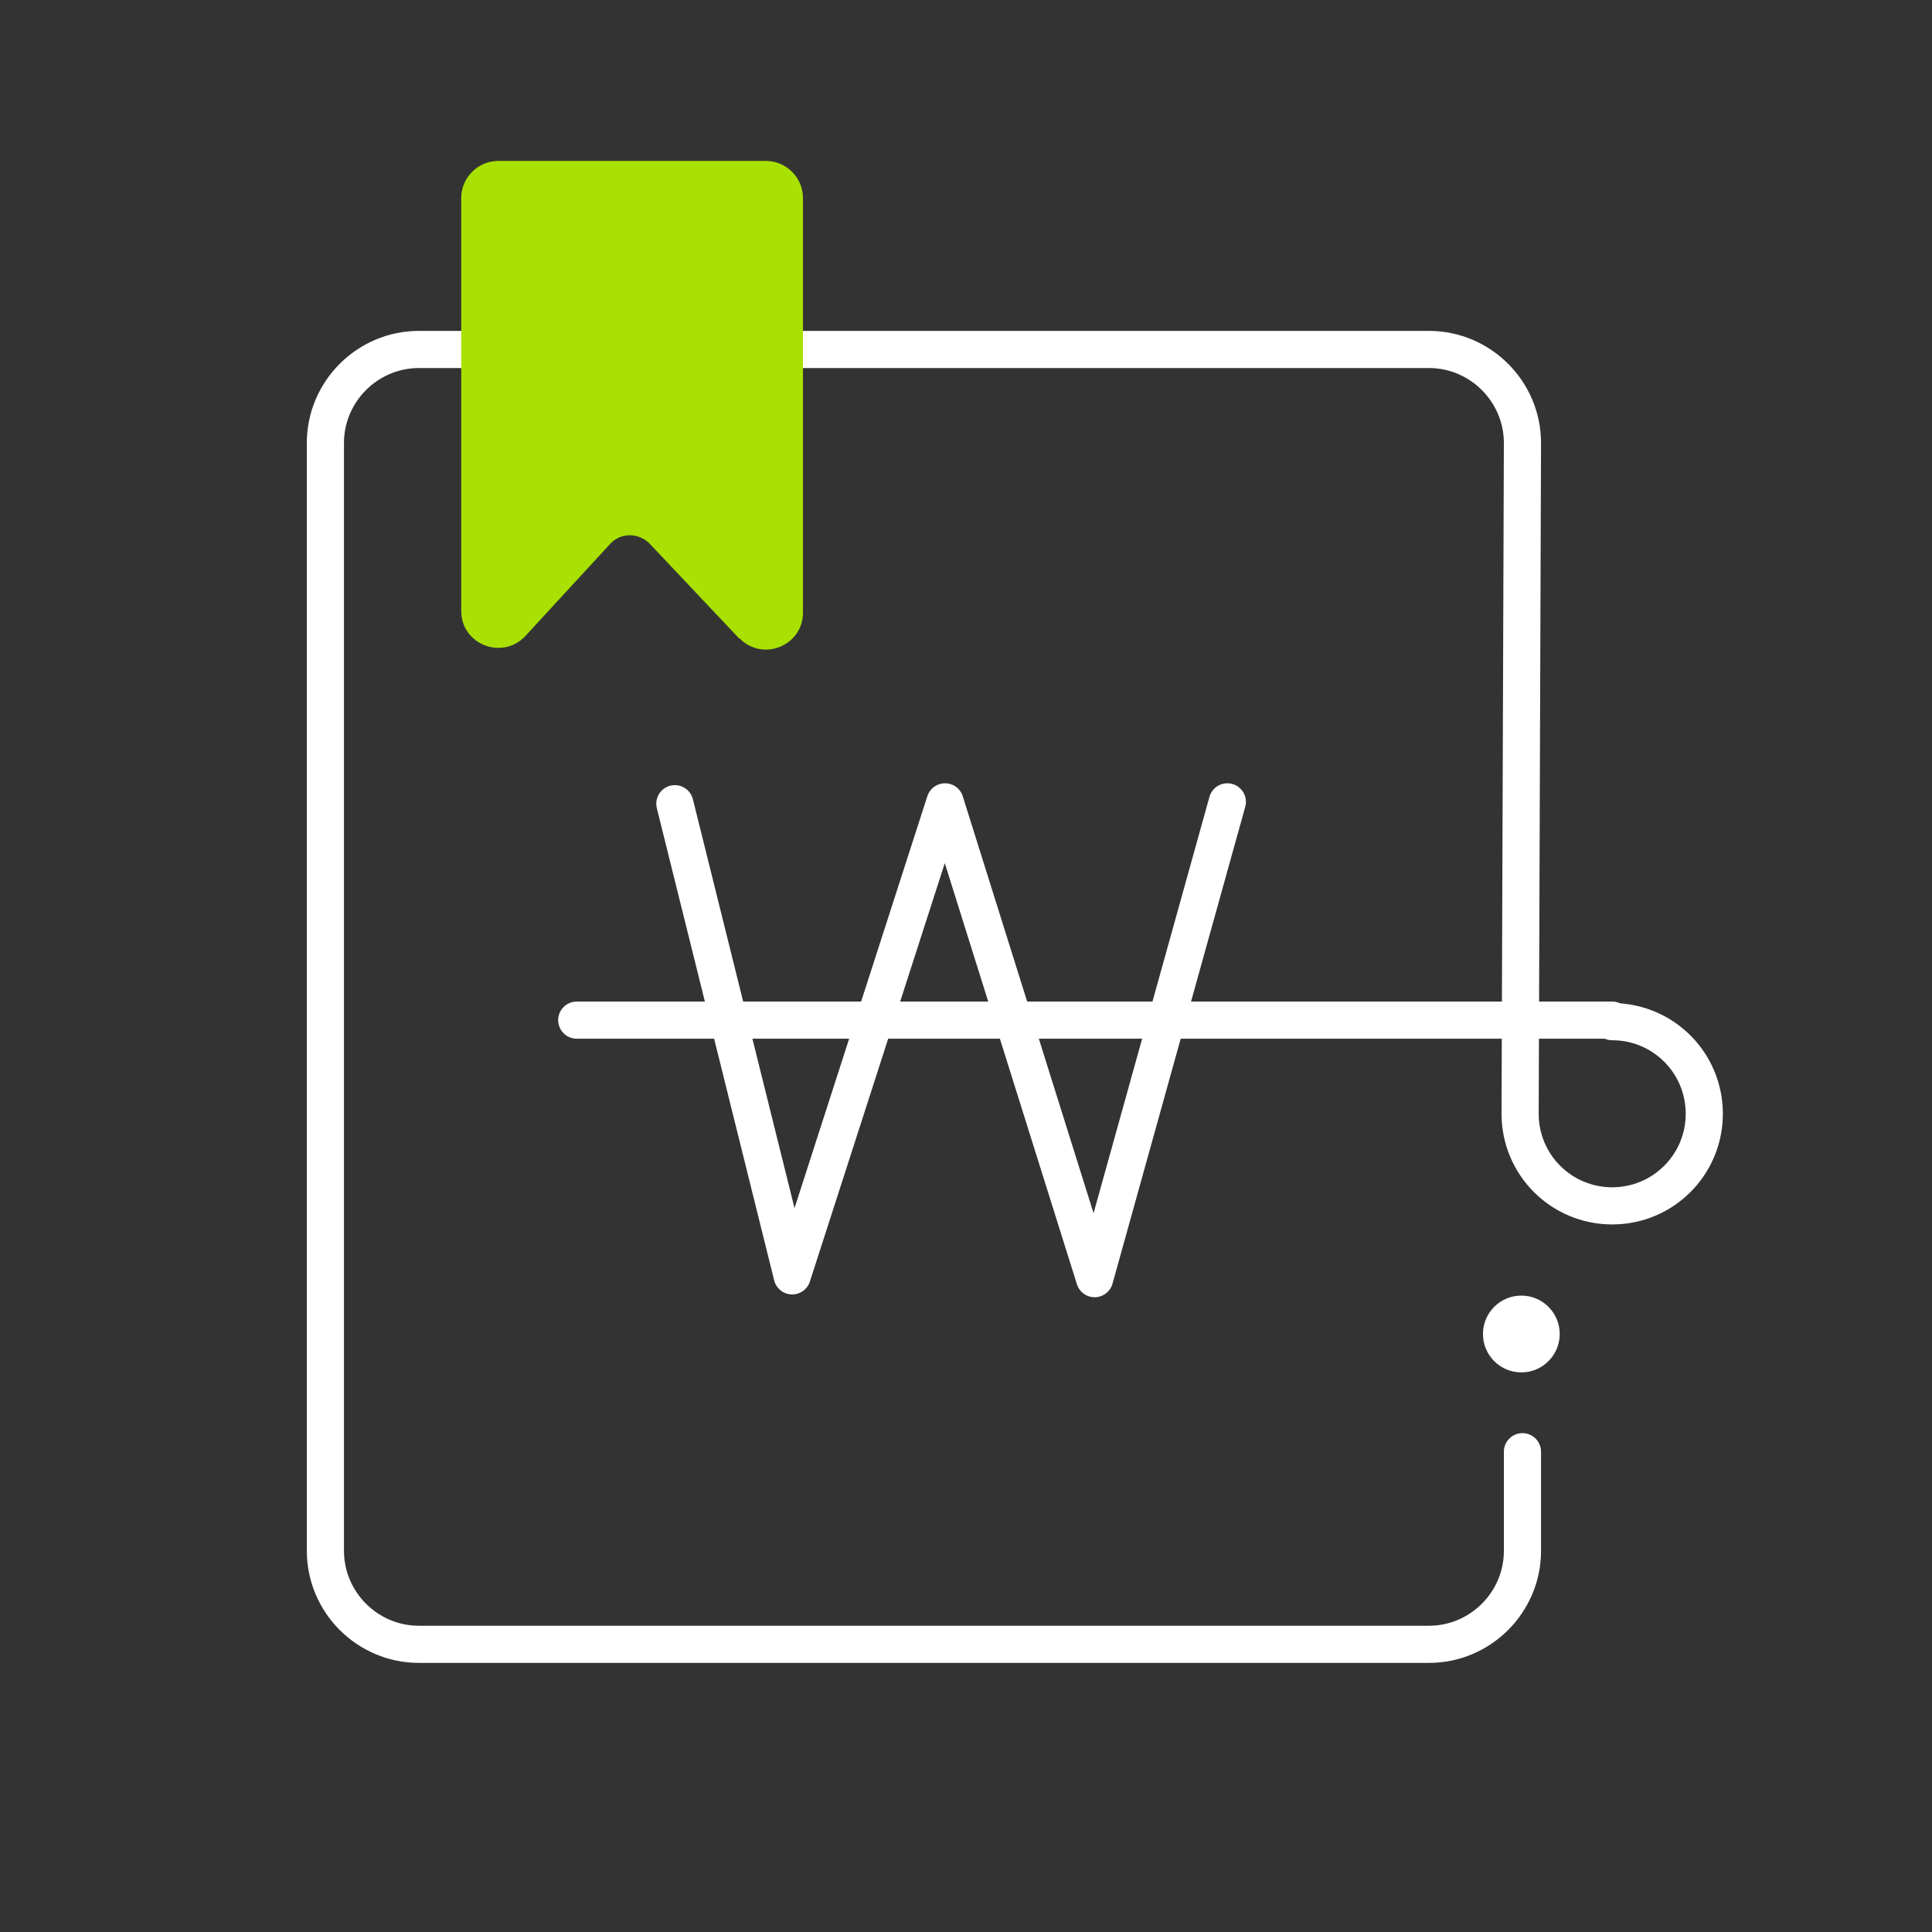
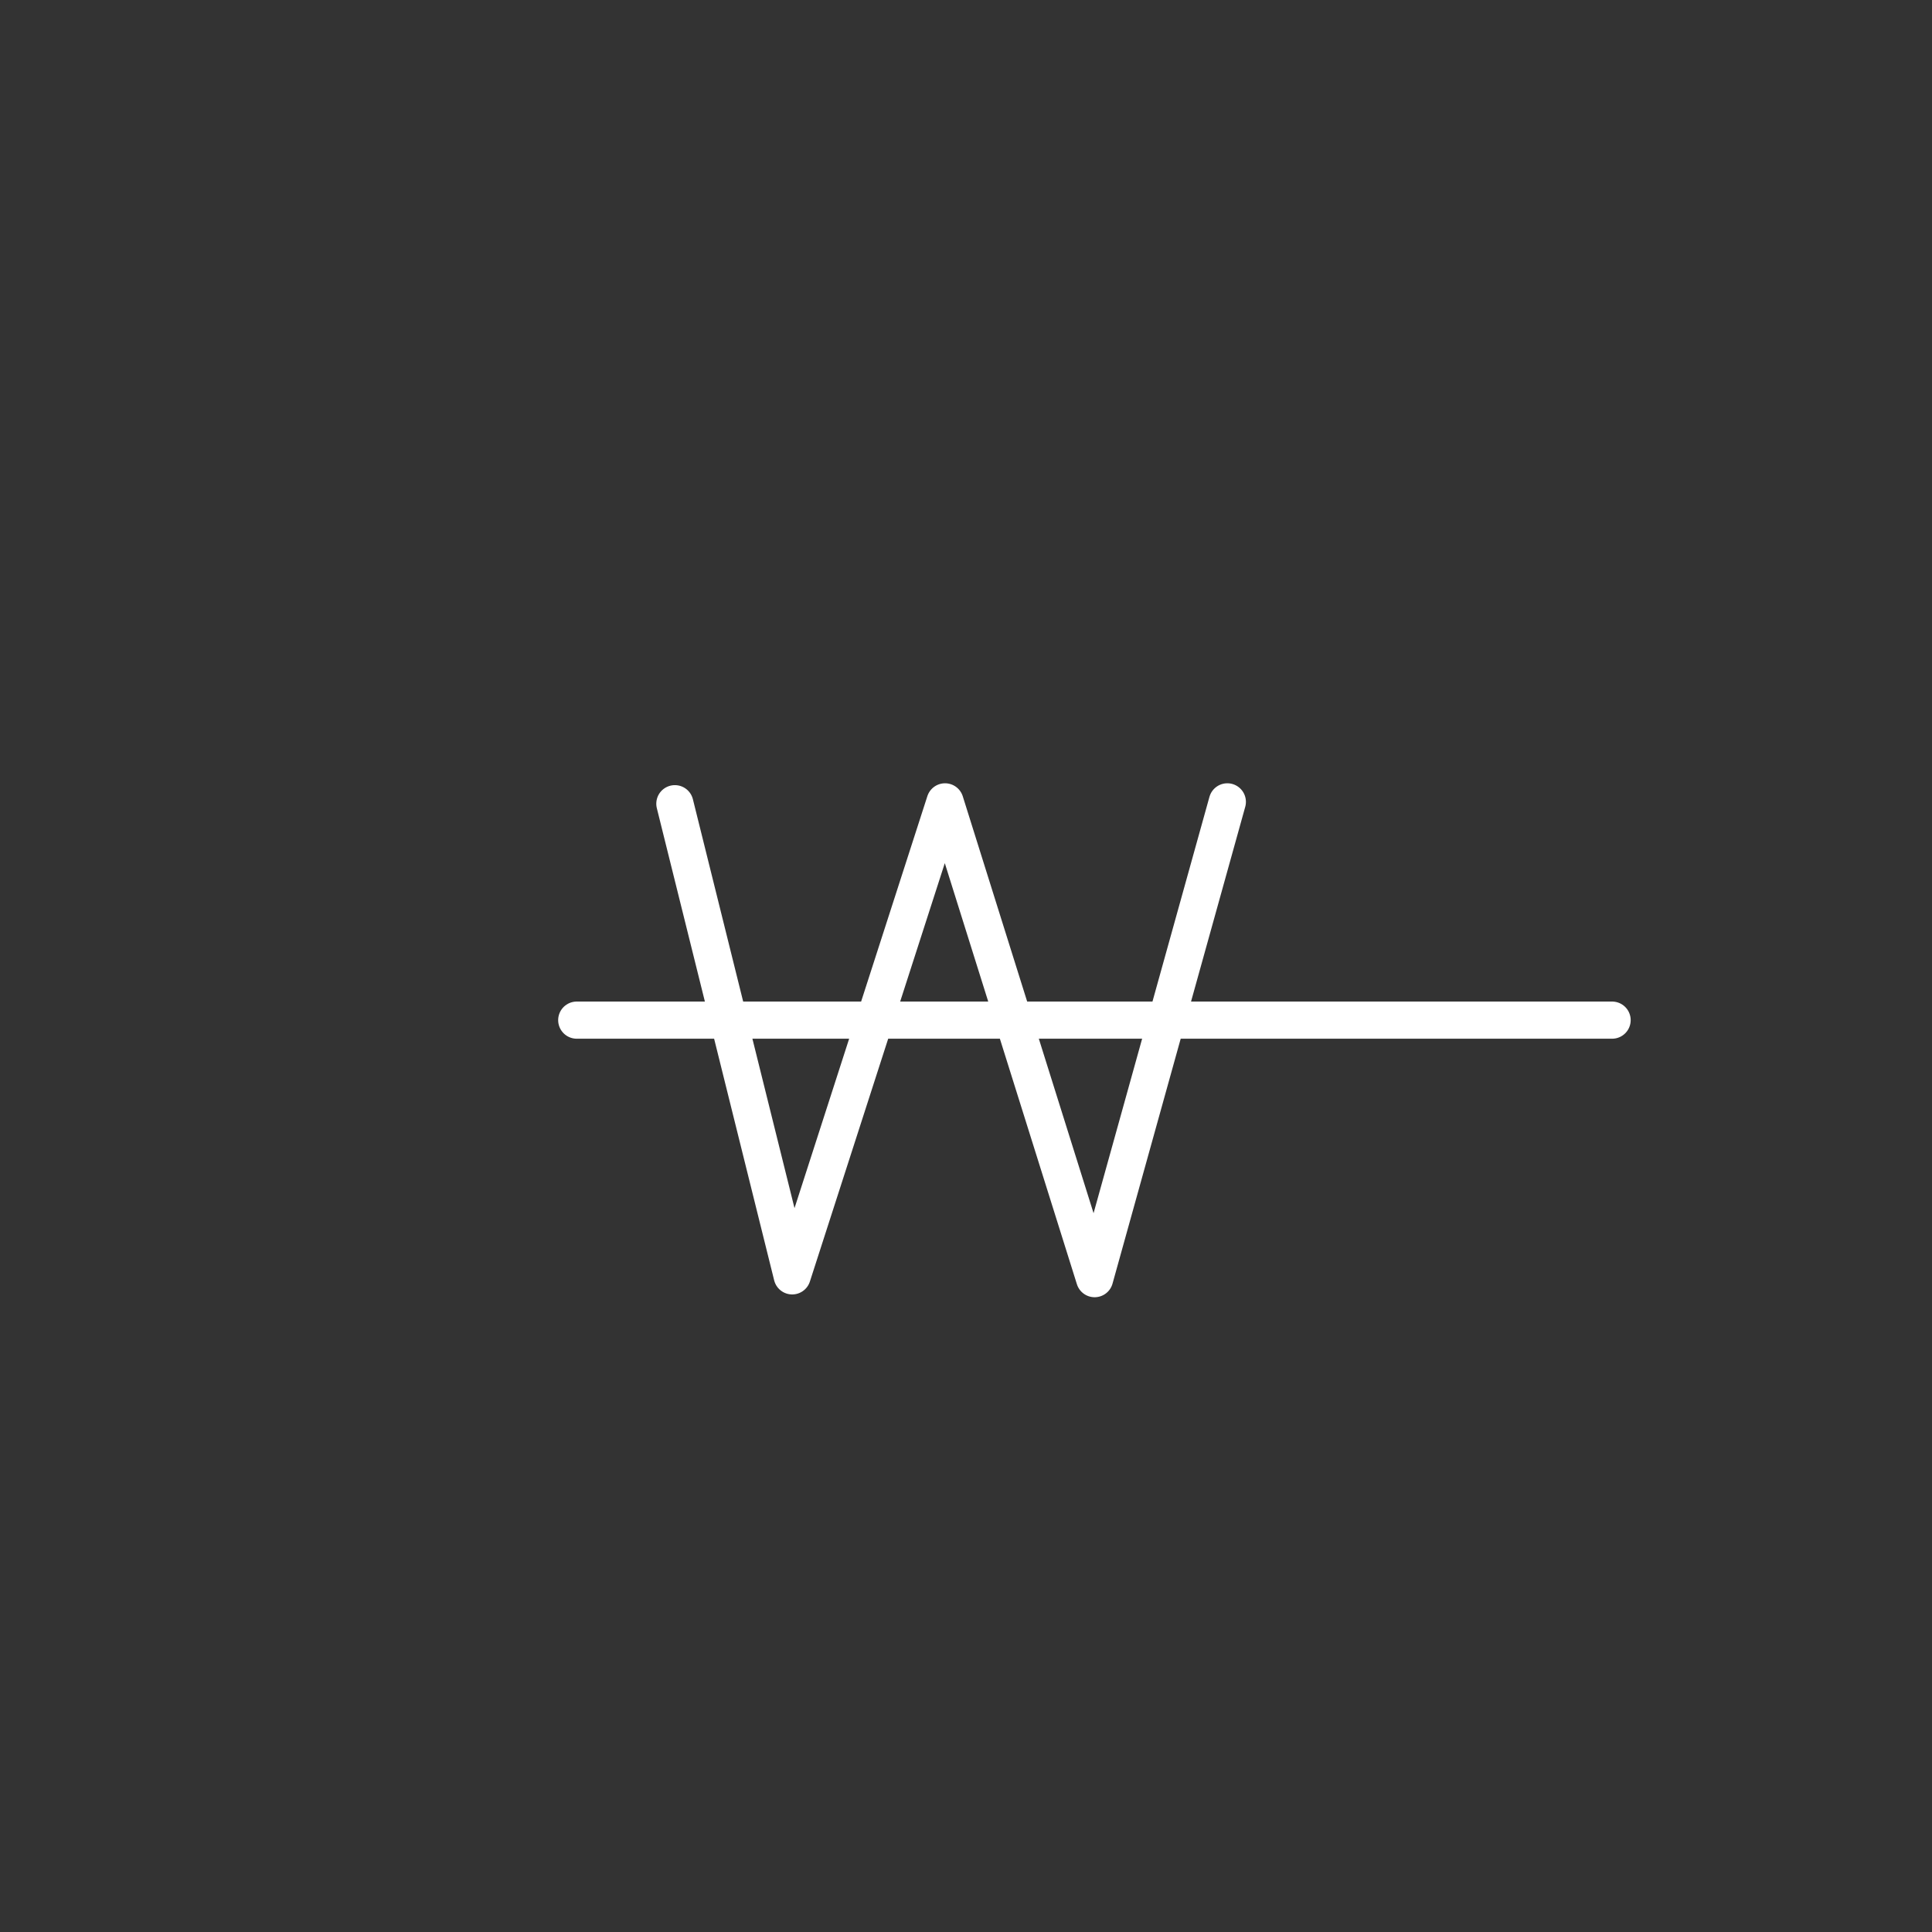
<svg xmlns="http://www.w3.org/2000/svg" width="52" height="52" viewBox="0 0 52 52" fill="none">
  <rect x="0" y="0" width="52" height="52" fill="#333333" stroke="none" />
-   <path d="M40.947 36.938C41.518 36.938 41.98 36.475 41.98 35.904C41.98 35.334 41.518 34.871 40.947 34.871C40.377 34.871 39.914 35.334 39.914 35.904C39.914 36.475 40.377 36.938 40.947 36.938Z" fill="white" />
  <path d="M18.164 21.632L21.322 34.34L25.436 21.582L29.462 34.415L33.034 21.582" stroke="white" stroke-linecap="round" stroke-linejoin="round" />
  <path d="M15.523 27.457H43.39" stroke="white" stroke-linecap="round" stroke-linejoin="round" />
-   <path d="M40.977 39.073V41.741C40.977 43.125 39.845 44.257 38.461 44.257H11.274C9.89 44.257 8.758 43.125 8.758 41.741V11.922C8.758 10.539 9.89 9.406 11.274 9.406H38.461C39.845 9.406 40.977 10.539 40.977 11.922L40.914 29.977C40.914 31.348 42.021 32.456 43.392 32.456C44.764 32.456 45.871 31.348 45.871 29.977C45.871 28.606 44.764 27.498 43.392 27.498" stroke="white" stroke-miterlimit="10" stroke-linecap="round" />
-   <path d="M19.887 17.176L17.49 14.638C17.195 14.33 16.704 14.33 16.424 14.638L14.139 17.12C13.522 17.779 12.414 17.345 12.414 16.447V5.328C12.414 4.781 12.863 4.332 13.41 4.332H20.616C21.163 4.332 21.612 4.781 21.612 5.328V16.489C21.612 17.387 20.518 17.821 19.901 17.176H19.887Z" fill="#A8E102" />
</svg>